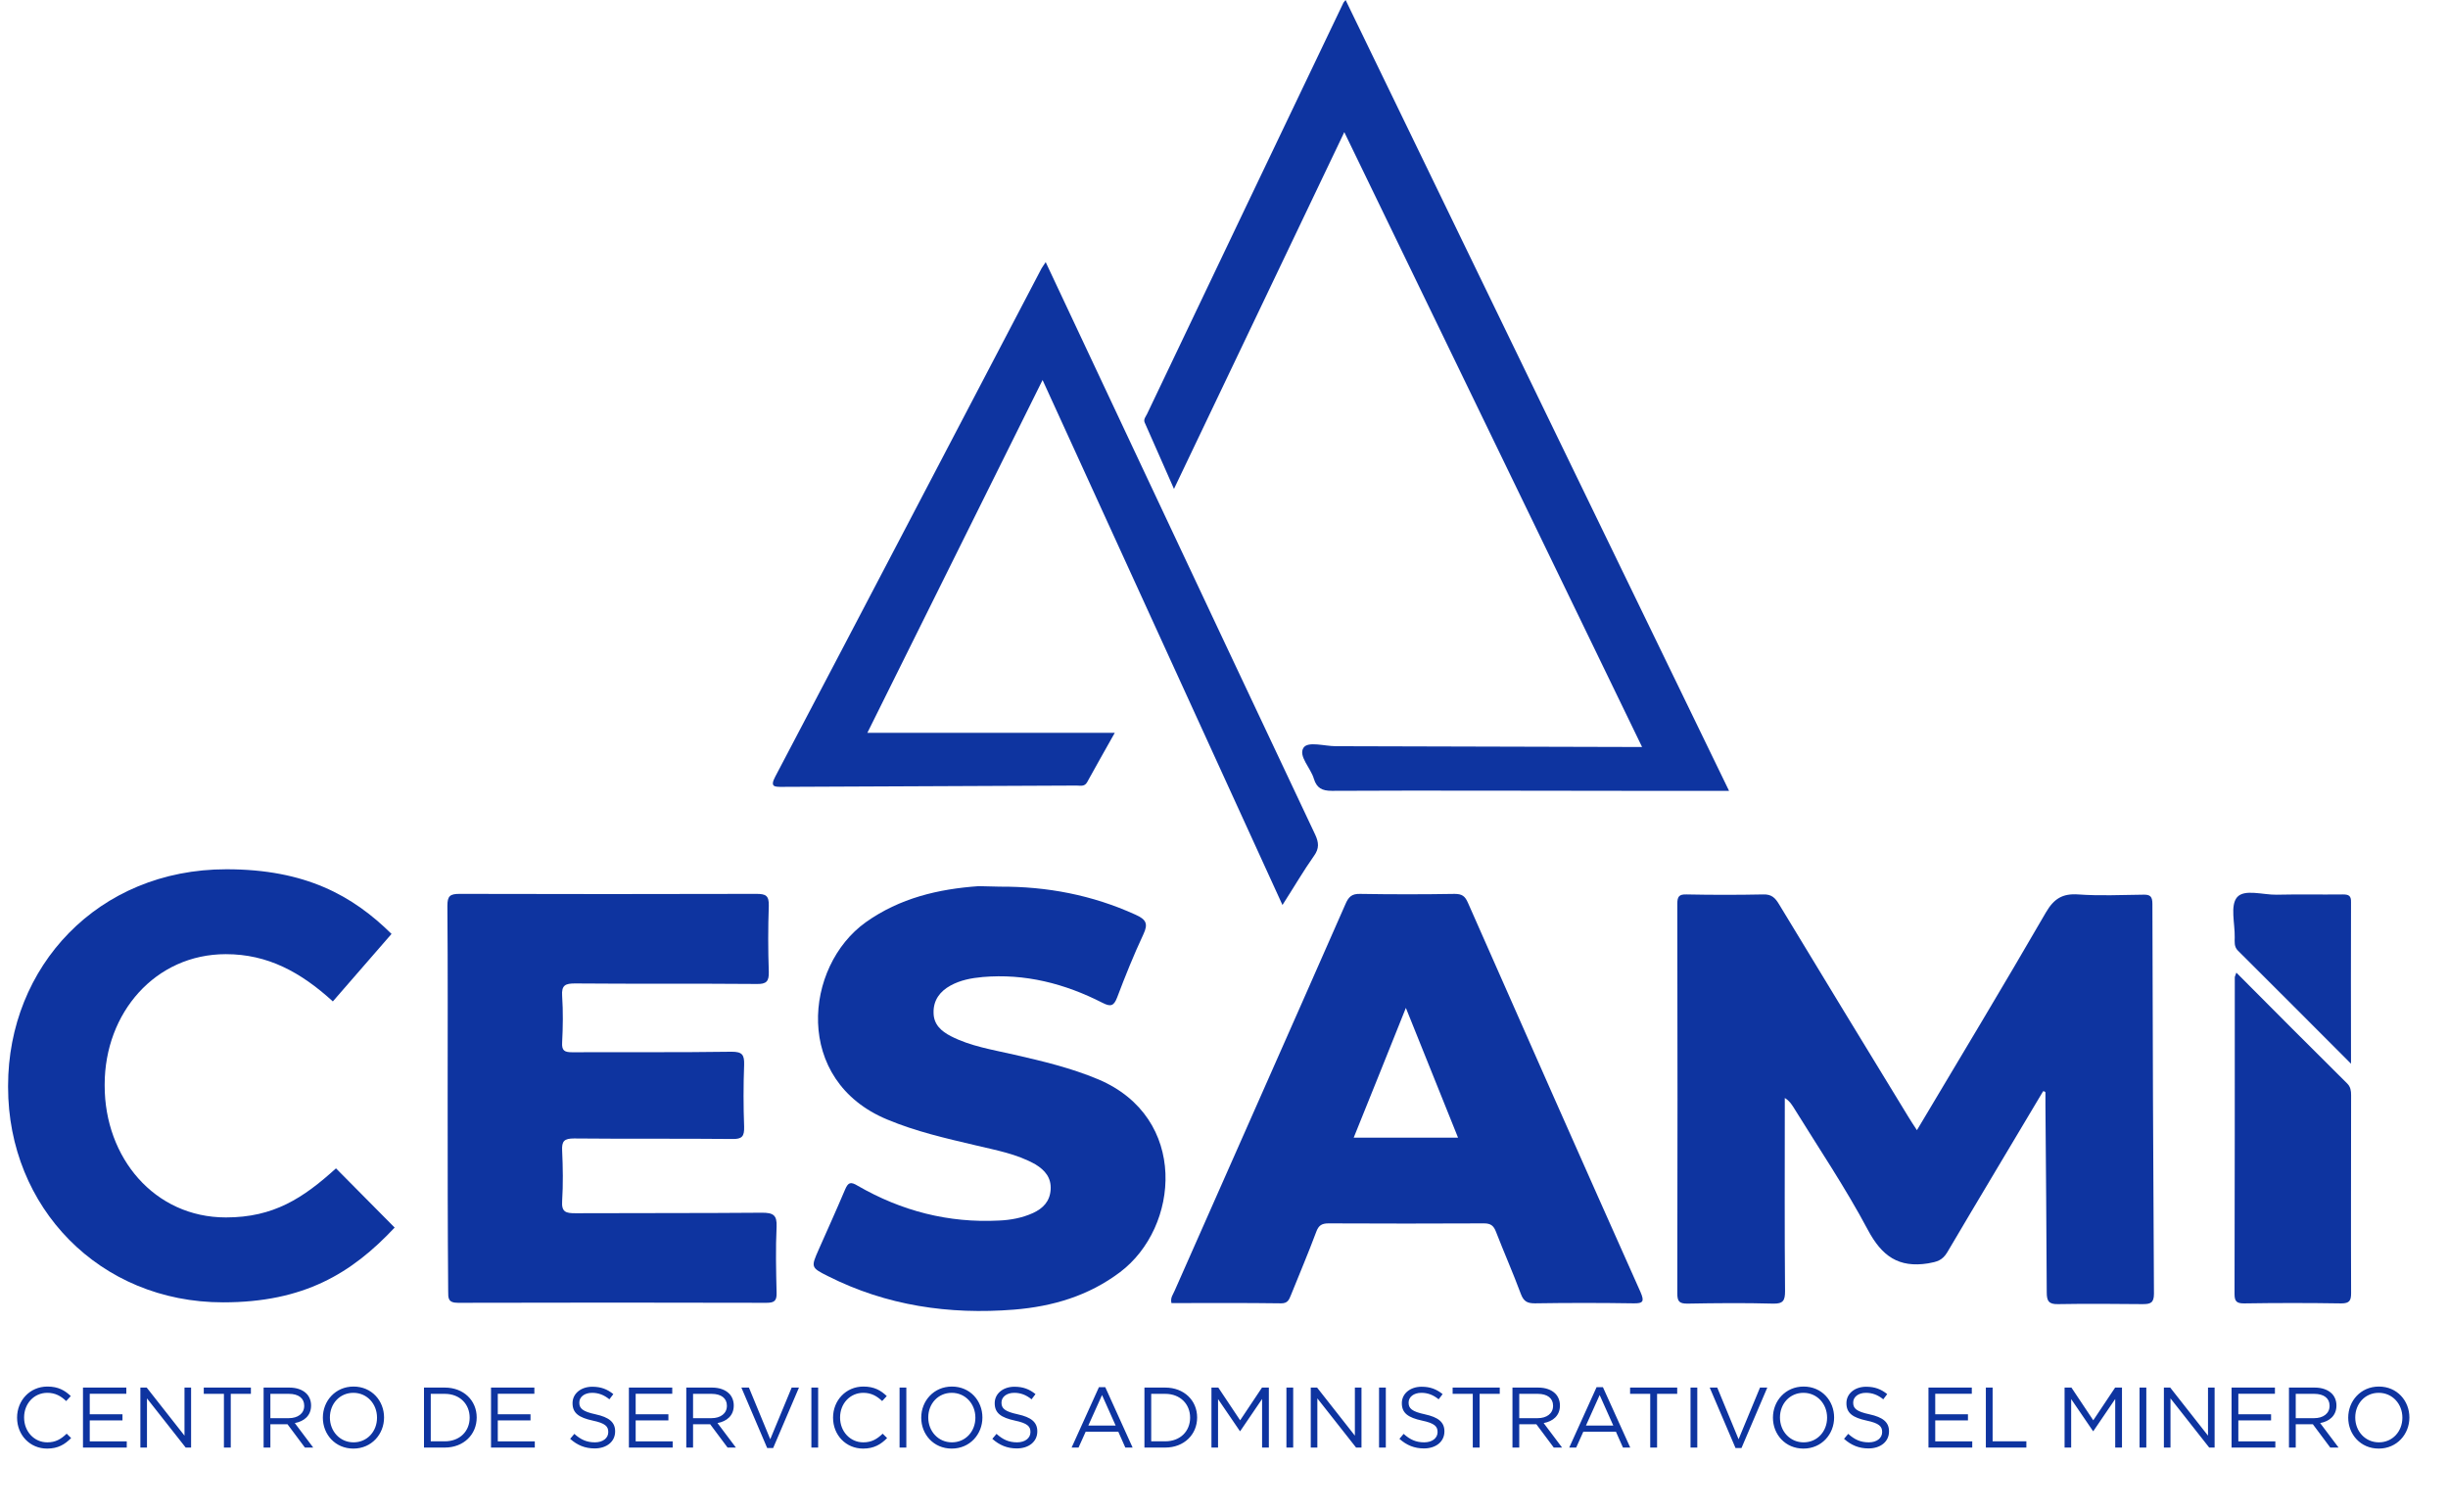
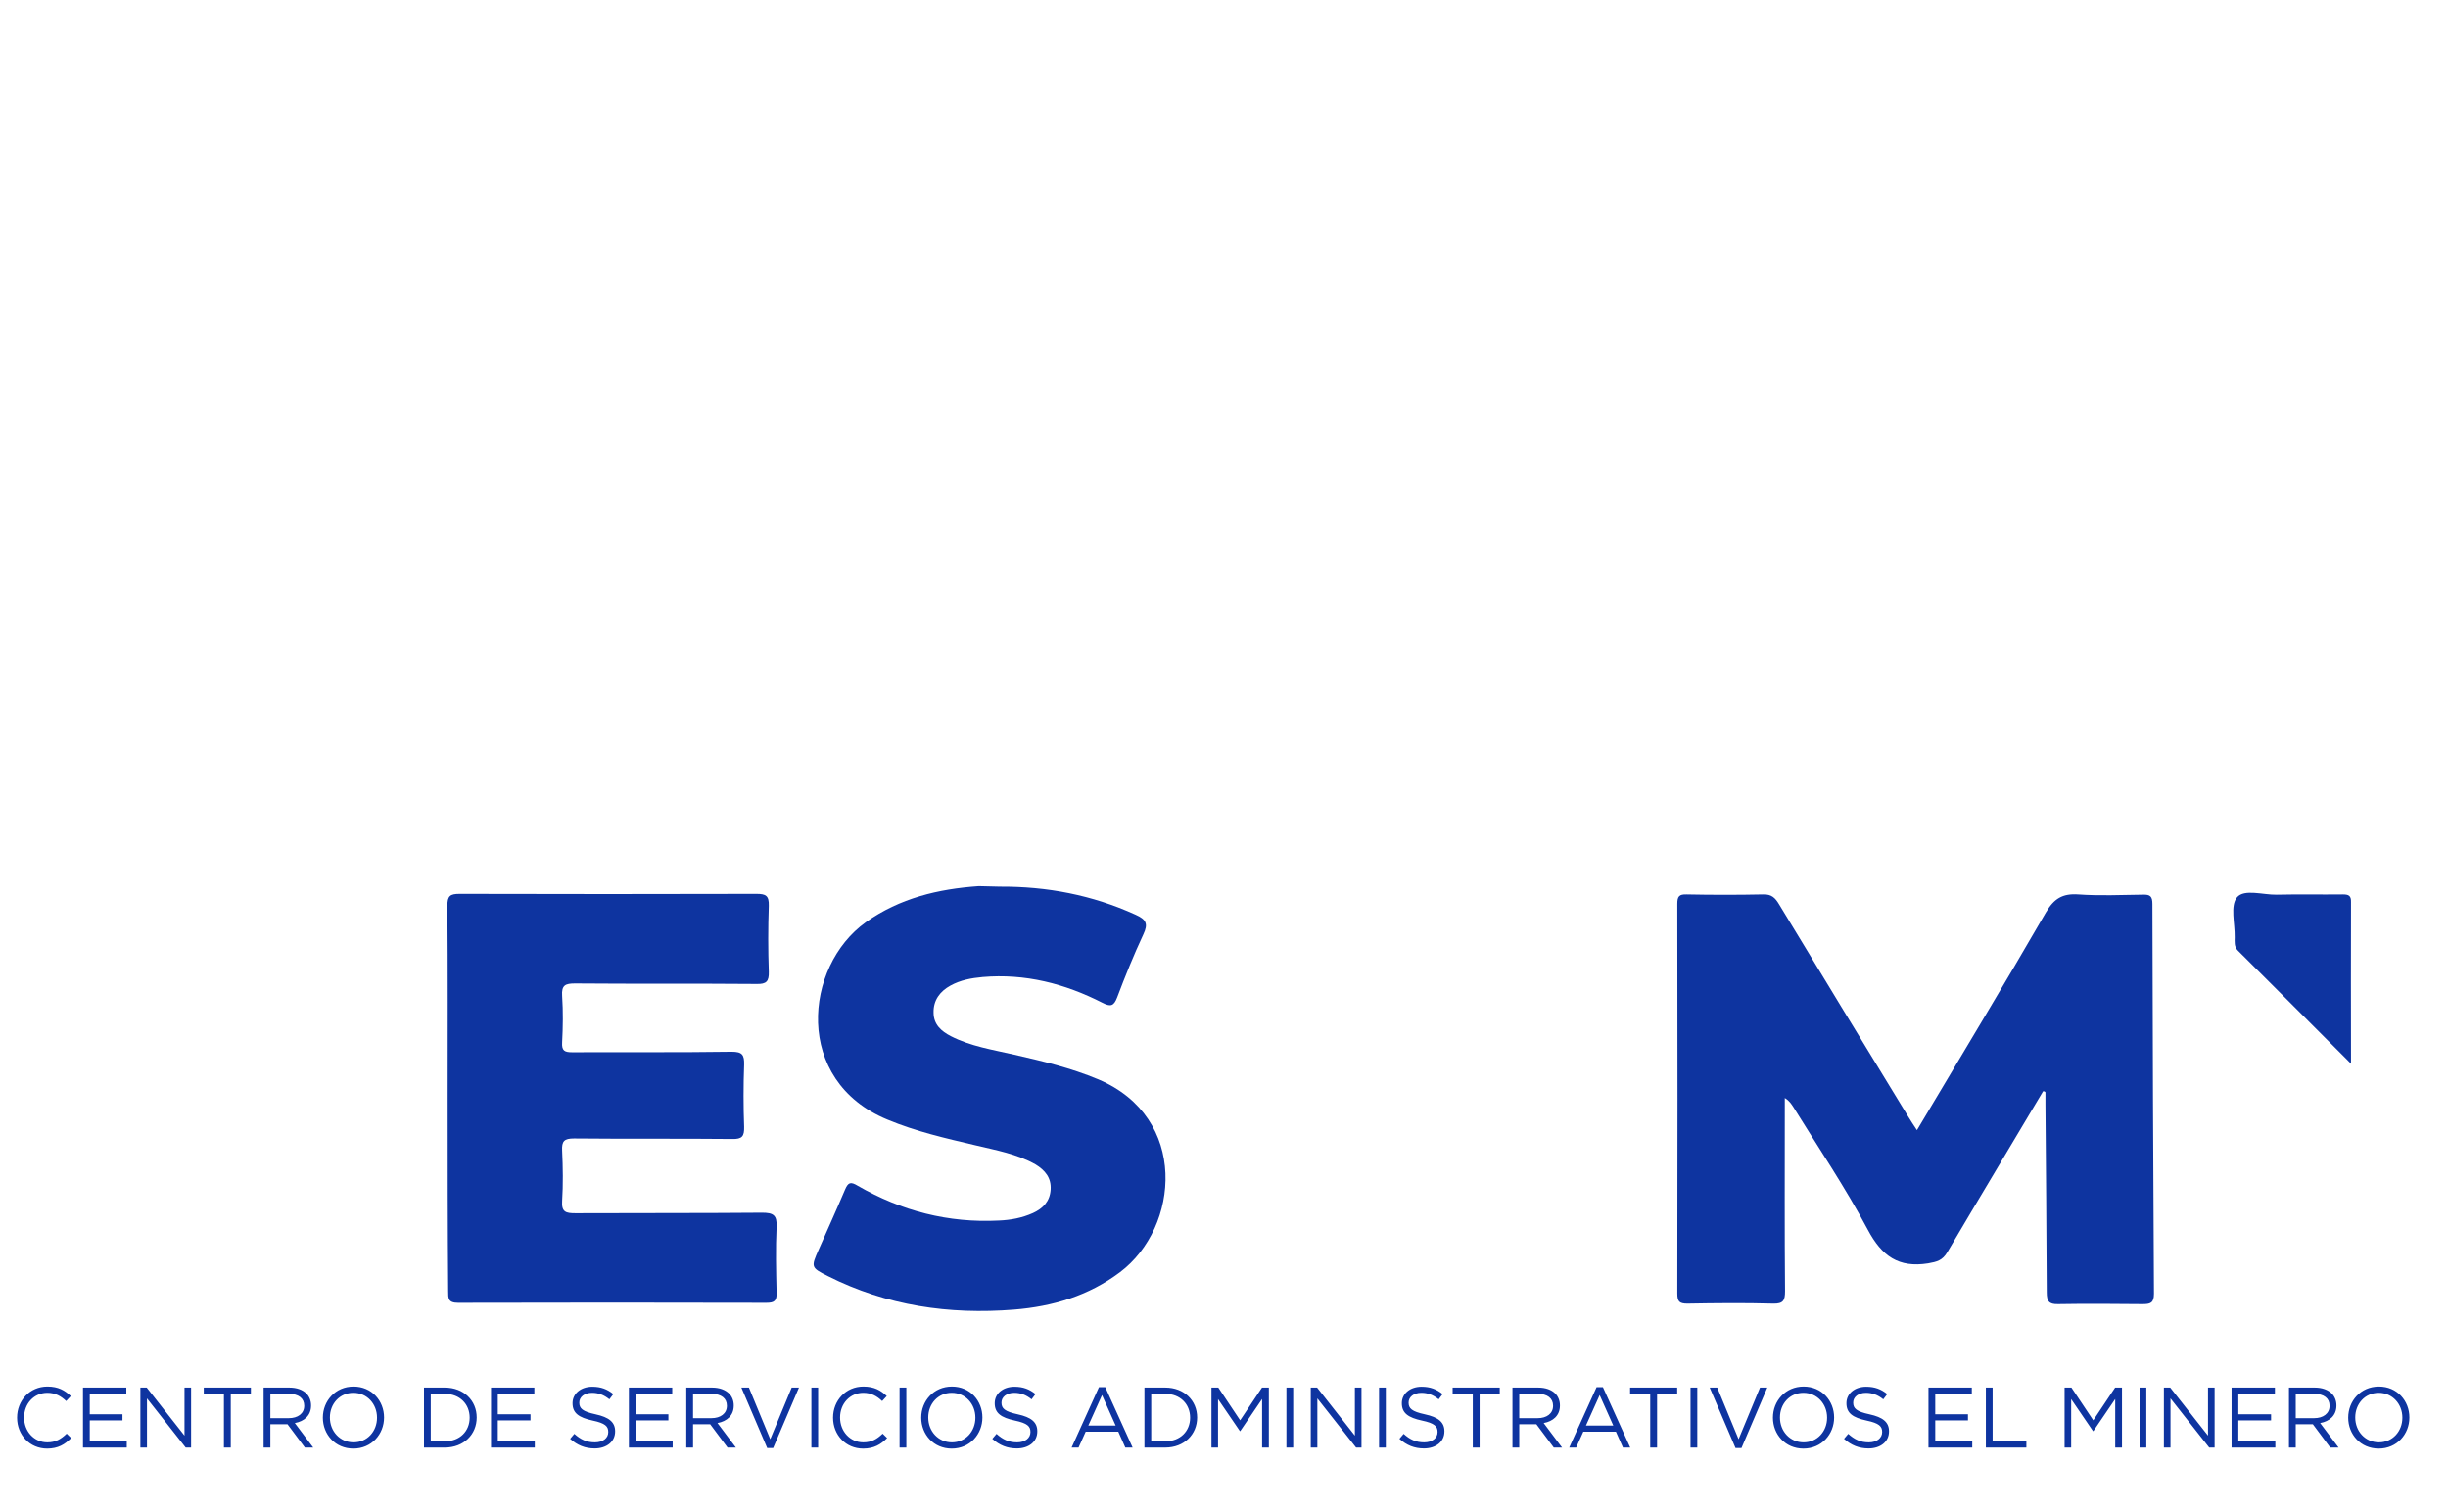
<svg xmlns="http://www.w3.org/2000/svg" width="136" height="84" viewBox="0 0 136 84" fill="none">
  <path d="M113.506 60.62C111.732 63.605 109.943 66.576 108.184 69.562C107.909 70.023 107.607 70.095 107.116 70.182C105.472 70.442 104.549 69.778 103.77 68.321C102.53 65.985 101.03 63.764 99.631 61.499C99.515 61.326 99.414 61.153 99.155 60.995C99.155 61.24 99.155 61.485 99.155 61.73C99.155 65.062 99.14 68.394 99.169 71.725C99.169 72.244 99.068 72.432 98.506 72.418C96.919 72.374 95.333 72.389 93.746 72.418C93.299 72.418 93.184 72.302 93.184 71.855C93.198 64.644 93.198 57.418 93.184 50.206C93.184 49.802 93.285 49.672 93.703 49.687C95.116 49.716 96.53 49.716 97.958 49.687C98.419 49.672 98.621 49.874 98.837 50.235C101.217 54.172 103.611 58.095 106.006 62.019C106.15 62.264 106.309 62.494 106.496 62.783C108.919 58.716 111.328 54.721 113.664 50.682C114.111 49.918 114.587 49.629 115.453 49.687C116.65 49.773 117.847 49.716 119.058 49.701C119.462 49.687 119.578 49.802 119.578 50.221C119.592 57.432 119.621 64.658 119.664 71.869C119.664 72.389 119.462 72.446 119.03 72.446C117.472 72.432 115.914 72.418 114.342 72.446C113.823 72.461 113.708 72.273 113.708 71.797C113.693 68.321 113.664 64.845 113.635 61.37C113.635 61.139 113.635 60.908 113.635 60.677C113.592 60.62 113.549 60.62 113.506 60.62Z" fill="#0E34A0" />
  <path d="M24.87 61.036C24.87 57.459 24.884 53.897 24.855 50.32C24.855 49.772 25 49.656 25.533 49.656C31.029 49.671 36.524 49.671 42.019 49.656C42.538 49.656 42.726 49.743 42.711 50.32C42.668 51.546 42.668 52.772 42.711 53.983C42.726 54.517 42.581 54.675 42.033 54.661C38.673 54.632 35.312 54.661 31.952 54.632C31.418 54.632 31.187 54.719 31.23 55.325C31.288 56.19 31.274 57.055 31.23 57.906C31.202 58.368 31.36 58.454 31.793 58.454C34.75 58.44 37.692 58.469 40.649 58.425C41.24 58.425 41.355 58.599 41.341 59.147C41.298 60.3 41.298 61.454 41.341 62.594C41.355 63.127 41.226 63.286 40.678 63.272C37.75 63.243 34.822 63.272 31.894 63.243C31.346 63.243 31.202 63.387 31.23 63.921C31.274 64.858 31.288 65.796 31.23 66.719C31.187 67.339 31.447 67.397 31.966 67.397C35.428 67.382 38.875 67.397 42.336 67.368C42.956 67.368 43.173 67.498 43.144 68.147C43.086 69.373 43.115 70.598 43.144 71.81C43.158 72.257 43.028 72.373 42.581 72.373C36.87 72.358 31.158 72.358 25.447 72.373C24.884 72.373 24.899 72.113 24.899 71.723C24.87 68.19 24.87 64.613 24.87 61.036Z" fill="#0E34A0" />
-   <path d="M91.142 71.782C87.926 64.585 84.738 57.373 81.551 50.147C81.392 49.787 81.233 49.657 80.815 49.657C79.07 49.686 77.31 49.686 75.565 49.657C75.089 49.643 74.916 49.83 74.743 50.234C71.599 57.388 68.426 64.527 65.267 71.681C65.181 71.897 65.007 72.085 65.08 72.388C67.113 72.388 69.147 72.373 71.181 72.402C71.541 72.402 71.613 72.2 71.714 71.955C72.19 70.772 72.681 69.618 73.128 68.421C73.257 68.075 73.431 67.96 73.806 67.96C76.69 67.974 79.56 67.974 82.445 67.96C82.82 67.96 82.979 68.09 83.108 68.421C83.555 69.575 84.06 70.715 84.493 71.883C84.652 72.301 84.854 72.402 85.272 72.402C87.089 72.373 88.921 72.373 90.738 72.402C91.301 72.416 91.358 72.287 91.142 71.782ZM75.205 63.2C76.171 60.82 77.108 58.469 78.104 55.989C79.099 58.469 80.036 60.806 81.003 63.2H75.205Z" fill="#0E34A0" />
  <path d="M55.542 49.255C58.167 49.241 60.677 49.717 63.086 50.813C63.663 51.073 63.807 51.303 63.518 51.909C62.985 53.049 62.509 54.231 62.062 55.414C61.874 55.904 61.687 55.933 61.24 55.703C59.148 54.635 56.941 54.073 54.591 54.275C53.956 54.332 53.35 54.448 52.802 54.751C52.225 55.068 51.85 55.558 51.865 56.251C51.865 56.914 52.297 57.289 52.831 57.563C53.927 58.126 55.153 58.313 56.336 58.587C57.922 58.948 59.494 59.323 61.009 59.957C66.042 62.078 65.538 68.178 62.22 70.674C60.475 71.986 58.485 72.577 56.336 72.751C52.73 73.039 49.254 72.534 45.995 70.89C45.042 70.414 45.057 70.385 45.475 69.433C45.966 68.323 46.47 67.212 46.946 66.087C47.12 65.683 47.249 65.626 47.653 65.871C50.076 67.27 52.687 67.948 55.499 67.803C56.148 67.775 56.783 67.659 57.389 67.385C57.951 67.126 58.326 66.736 58.369 66.087C58.413 65.424 58.052 65.005 57.533 64.688C56.494 64.097 55.326 63.895 54.187 63.621C52.528 63.231 50.884 62.856 49.297 62.193C44.062 60.029 44.667 53.683 48.1 51.231C49.99 49.89 52.124 49.385 54.374 49.227C54.778 49.227 55.153 49.255 55.542 49.255Z" fill="#0E34A0" />
-   <path d="M96.058 43.932C94.096 43.932 92.25 43.932 90.404 43.932C84.938 43.932 79.457 43.904 73.99 43.932C73.442 43.932 73.154 43.774 72.995 43.269C72.822 42.663 72.115 42 72.418 41.538C72.663 41.163 73.587 41.452 74.207 41.452C79.587 41.466 84.952 41.48 90.332 41.495C90.591 41.495 90.851 41.495 91.226 41.495C85.702 30.101 80.221 18.779 74.683 7.341C71.524 13.961 68.409 20.481 65.221 27.159C64.63 25.832 64.111 24.649 63.591 23.466C63.519 23.293 63.649 23.149 63.721 23.005C67.356 15.389 70.99 7.76 74.639 0.144C74.654 0.13 74.668 0.101 74.755 0C81.837 14.611 88.918 29.221 96.058 43.932Z" fill="#0E34A0" />
-   <path d="M48.186 40.711C52.801 40.711 57.272 40.711 61.931 40.711C61.354 41.735 60.864 42.601 60.388 43.466C60.243 43.711 60.013 43.639 59.811 43.639C54.359 43.668 48.907 43.682 43.469 43.711C43.037 43.711 42.763 43.726 43.066 43.149C48.013 33.745 52.931 24.327 57.864 14.909C57.921 14.808 57.993 14.721 58.094 14.562C59.739 18.053 61.354 21.485 62.969 24.933C66.33 32.072 69.691 39.226 73.066 46.365C73.267 46.798 73.296 47.13 73.008 47.533C72.416 48.37 71.897 49.264 71.248 50.274C66.791 40.524 62.378 30.875 57.921 21.11C54.676 27.659 51.46 34.106 48.186 40.711Z" fill="#0E34A0" />
-   <path d="M124.242 54.031C126.333 56.137 128.367 58.171 130.4 60.19C130.588 60.377 130.617 60.594 130.617 60.839C130.617 64.502 130.602 68.166 130.617 71.829C130.617 72.248 130.53 72.406 130.068 72.406C128.266 72.377 126.477 72.377 124.674 72.406C124.27 72.406 124.141 72.305 124.141 71.887C124.155 66.017 124.155 60.147 124.155 54.291C124.155 54.248 124.184 54.204 124.242 54.031Z" fill="#0E34A0" />
  <path d="M130.612 59.091C128.42 56.899 126.386 54.851 124.324 52.803C124.107 52.587 124.151 52.312 124.151 52.067C124.165 51.303 123.891 50.308 124.28 49.846C124.684 49.37 125.723 49.716 126.473 49.702C127.699 49.673 128.925 49.702 130.151 49.687C130.468 49.687 130.627 49.745 130.612 50.12C130.598 53.019 130.612 55.947 130.612 59.091Z" fill="#0E34A0" />
  <path d="M2.619 80.471C1.658 80.471 0.949 79.714 0.949 78.758V78.748C0.949 77.806 1.653 77.025 2.634 77.025C3.238 77.025 3.6 77.239 3.933 77.553L3.676 77.83C3.395 77.563 3.081 77.373 2.629 77.373C1.891 77.373 1.339 77.972 1.339 78.739V78.748C1.339 79.519 1.896 80.124 2.629 80.124C3.086 80.124 3.386 79.948 3.704 79.643L3.952 79.886C3.604 80.238 3.224 80.471 2.619 80.471ZM4.61 80.414V77.082H7.018V77.425H4.986V78.563H6.804V78.905H4.986V80.071H7.042V80.414H4.61ZM7.799 80.414V77.082H8.151L10.25 79.752V77.082H10.616V80.414H10.316L8.165 77.682V80.414H7.799ZM12.44 80.414V77.43H11.321V77.082H13.939V77.43H12.82V80.414H12.44ZM14.645 80.414V77.082H16.078C16.487 77.082 16.816 77.206 17.025 77.415C17.187 77.577 17.282 77.811 17.282 78.072V78.082C17.282 78.634 16.901 78.958 16.378 79.053L17.401 80.414H16.939L15.973 79.12H15.021V80.414H14.645ZM15.021 78.781H16.044C16.544 78.781 16.901 78.525 16.901 78.096V78.087C16.901 77.677 16.587 77.43 16.049 77.43H15.021V78.781ZM19.632 80.471C18.618 80.471 17.937 79.676 17.937 78.758V78.748C17.937 77.83 18.627 77.025 19.641 77.025C20.655 77.025 21.336 77.82 21.336 78.739V78.748C21.336 79.667 20.645 80.471 19.632 80.471ZM19.641 80.124C20.403 80.124 20.945 79.514 20.945 78.758V78.748C20.945 77.991 20.393 77.373 19.632 77.373C18.87 77.373 18.328 77.982 18.328 78.739V78.748C18.328 79.505 18.88 80.124 19.641 80.124ZM23.555 80.414V77.082H24.712C25.759 77.082 26.483 77.801 26.483 78.739V78.748C26.483 79.686 25.759 80.414 24.712 80.414H23.555ZM24.712 77.43H23.931V80.067H24.712C25.555 80.067 26.092 79.496 26.092 78.758V78.748C26.092 78.01 25.555 77.43 24.712 77.43ZM27.279 80.414V77.082H29.687V77.425H27.655V78.563H29.473V78.905H27.655V80.071H29.711V80.414H27.279ZM33.036 80.462C32.508 80.462 32.075 80.286 31.675 79.929L31.908 79.653C32.256 79.967 32.589 80.124 33.051 80.124C33.498 80.124 33.793 79.886 33.793 79.557V79.548C33.793 79.238 33.627 79.062 32.927 78.915C32.161 78.748 31.808 78.501 31.808 77.953V77.944C31.808 77.42 32.27 77.035 32.903 77.035C33.389 77.035 33.736 77.173 34.074 77.444L33.855 77.734C33.546 77.482 33.236 77.373 32.894 77.373C32.461 77.373 32.184 77.611 32.184 77.91V77.92C32.184 78.234 32.356 78.41 33.089 78.567C33.831 78.729 34.174 79.001 34.174 79.51V79.519C34.174 80.09 33.698 80.462 33.036 80.462ZM34.939 80.414V77.082H37.347V77.425H35.315V78.563H37.133V78.905H35.315V80.071H37.371V80.414H34.939ZM38.127 80.414V77.082H39.56C39.969 77.082 40.297 77.206 40.507 77.415C40.669 77.577 40.764 77.811 40.764 78.072V78.082C40.764 78.634 40.383 78.958 39.86 79.053L40.883 80.414H40.421L39.455 79.12H38.503V80.414H38.127ZM38.503 78.781H39.526C40.026 78.781 40.383 78.525 40.383 78.096V78.087C40.383 77.677 40.069 77.43 39.531 77.43H38.503V78.781ZM42.621 80.438L41.188 77.082H41.607L42.792 79.952L43.982 77.082H44.387L42.954 80.438H42.621ZM45.077 80.414V77.082H45.453V80.414H45.077ZM47.952 80.471C46.99 80.471 46.281 79.714 46.281 78.758V78.748C46.281 77.806 46.985 77.025 47.966 77.025C48.57 77.025 48.932 77.239 49.265 77.553L49.008 77.83C48.727 77.563 48.413 77.373 47.961 77.373C47.223 77.373 46.671 77.972 46.671 78.739V78.748C46.671 79.519 47.228 80.124 47.961 80.124C48.418 80.124 48.718 79.948 49.037 79.643L49.284 79.886C48.937 80.238 48.556 80.471 47.952 80.471ZM49.976 80.414V77.082H50.352V80.414H49.976ZM52.874 80.471C51.861 80.471 51.18 79.676 51.18 78.758V78.748C51.18 77.83 51.87 77.025 52.884 77.025C53.898 77.025 54.578 77.82 54.578 78.739V78.748C54.578 79.667 53.888 80.471 52.874 80.471ZM52.884 80.124C53.645 80.124 54.188 79.514 54.188 78.758V78.748C54.188 77.991 53.636 77.373 52.874 77.373C52.113 77.373 51.57 77.982 51.57 78.739V78.748C51.57 79.505 52.122 80.124 52.884 80.124ZM56.49 80.462C55.962 80.462 55.529 80.286 55.129 79.929L55.362 79.653C55.71 79.967 56.043 80.124 56.505 80.124C56.952 80.124 57.247 79.886 57.247 79.557V79.548C57.247 79.238 57.081 79.062 56.381 78.915C55.615 78.748 55.262 78.501 55.262 77.953V77.944C55.262 77.42 55.724 77.035 56.357 77.035C56.843 77.035 57.19 77.173 57.528 77.444L57.309 77.734C57 77.482 56.69 77.373 56.348 77.373C55.914 77.373 55.638 77.611 55.638 77.91V77.92C55.638 78.234 55.81 78.41 56.543 78.567C57.285 78.729 57.628 79.001 57.628 79.51V79.519C57.628 80.09 57.152 80.462 56.49 80.462ZM59.534 80.414L61.052 77.059H61.404L62.923 80.414H62.518L62.128 79.534H60.315L59.919 80.414H59.534ZM60.462 79.191H61.98L61.224 77.496L60.462 79.191ZM63.58 80.414V77.082H64.736C65.783 77.082 66.507 77.801 66.507 78.739V78.748C66.507 79.686 65.783 80.414 64.736 80.414H63.58ZM64.736 77.43H63.956V80.067H64.736C65.579 80.067 66.117 79.496 66.117 78.758V78.748C66.117 78.01 65.579 77.43 64.736 77.43ZM67.303 80.414V77.082H67.684L68.897 78.9L70.111 77.082H70.492V80.414H70.116V77.715L68.902 79.5H68.883L67.669 77.72V80.414H67.303ZM71.468 80.414V77.082H71.844V80.414H71.468ZM72.82 80.414V77.082H73.172L75.271 79.752V77.082H75.638V80.414H75.338L73.186 77.682V80.414H72.82ZM76.614 80.414V77.082H76.99V80.414H76.614ZM79.108 80.462C78.579 80.462 78.146 80.286 77.746 79.929L77.98 79.653C78.327 79.967 78.66 80.124 79.122 80.124C79.569 80.124 79.865 79.886 79.865 79.557V79.548C79.865 79.238 79.698 79.062 78.998 78.915C78.232 78.748 77.88 78.501 77.88 77.953V77.944C77.88 77.42 78.341 77.035 78.975 77.035C79.46 77.035 79.807 77.173 80.145 77.444L79.926 77.734C79.617 77.482 79.308 77.373 78.965 77.373C78.532 77.373 78.256 77.611 78.256 77.91V77.92C78.256 78.234 78.427 78.41 79.16 78.567C79.903 78.729 80.245 79.001 80.245 79.51V79.519C80.245 80.09 79.769 80.462 79.108 80.462ZM81.821 80.414V77.43H80.702V77.082H83.32V77.43H82.201V80.414H81.821ZM84.026 80.414V77.082H85.459C85.868 77.082 86.197 77.206 86.406 77.415C86.568 77.577 86.663 77.811 86.663 78.072V78.082C86.663 78.634 86.282 78.958 85.759 79.053L86.782 80.414H86.321L85.354 79.12H84.403V80.414H84.026ZM84.403 78.781H85.426C85.926 78.781 86.282 78.525 86.282 78.096V78.087C86.282 77.677 85.968 77.43 85.431 77.43H84.403V78.781ZM87.18 80.414L88.699 77.059H89.051L90.569 80.414H90.165L89.774 79.534H87.961L87.566 80.414H87.18ZM88.109 79.191H89.627L88.87 77.496L88.109 79.191ZM91.679 80.414V77.43H90.561V77.082H93.178V77.43H92.06V80.414H91.679ZM93.918 80.414V77.082H94.294V80.414H93.918ZM96.417 80.438L94.984 77.082H95.403L96.588 79.952L97.778 77.082H98.183L96.75 80.438H96.417ZM100.191 80.471C99.178 80.471 98.497 79.676 98.497 78.758V78.748C98.497 77.83 99.187 77.025 100.201 77.025C101.215 77.025 101.895 77.82 101.895 78.739V78.748C101.895 79.667 101.205 80.471 100.191 80.471ZM100.201 80.124C100.962 80.124 101.505 79.514 101.505 78.758V78.748C101.505 77.991 100.953 77.373 100.191 77.373C99.43 77.373 98.887 77.982 98.887 78.739V78.748C98.887 79.505 99.439 80.124 100.201 80.124ZM103.807 80.462C103.279 80.462 102.846 80.286 102.446 79.929L102.679 79.653C103.027 79.967 103.36 80.124 103.822 80.124C104.269 80.124 104.564 79.886 104.564 79.557V79.548C104.564 79.238 104.398 79.062 103.698 78.915C102.932 78.748 102.579 78.501 102.579 77.953V77.944C102.579 77.42 103.041 77.035 103.674 77.035C104.16 77.035 104.507 77.173 104.845 77.444L104.626 77.734C104.317 77.482 104.007 77.373 103.665 77.373C103.231 77.373 102.955 77.611 102.955 77.91V77.92C102.955 78.234 103.127 78.41 103.86 78.567C104.602 78.729 104.945 79.001 104.945 79.51V79.519C104.945 80.09 104.469 80.462 103.807 80.462ZM107.137 80.414V77.082H109.545V77.425H107.513V78.563H109.331V78.905H107.513V80.071H109.569V80.414H107.137ZM110.325 80.414V77.082H110.701V80.067H112.576V80.414H110.325ZM114.699 80.414V77.082H115.08L116.293 78.9L117.507 77.082H117.888V80.414H117.512V77.715L116.298 79.5H116.279L115.065 77.72V80.414H114.699ZM118.864 80.414V77.082H119.24V80.414H118.864ZM120.216 80.414V77.082H120.568L122.667 79.752V77.082H123.034V80.414H122.734L120.583 77.682V80.414H120.216ZM123.976 80.414V77.082H126.385V77.425H124.352V78.563H126.171V78.905H124.352V80.071H126.408V80.414H123.976ZM127.165 80.414V77.082H128.598C129.007 77.082 129.335 77.206 129.545 77.415C129.707 77.577 129.802 77.811 129.802 78.072V78.082C129.802 78.634 129.421 78.958 128.897 79.053L129.921 80.414H129.459L128.493 79.12H127.541V80.414H127.165ZM127.541 78.781H128.564C129.064 78.781 129.421 78.525 129.421 78.096V78.087C129.421 77.677 129.107 77.43 128.569 77.43H127.541V78.781ZM132.151 80.471C131.138 80.471 130.457 79.676 130.457 78.758V78.748C130.457 77.83 131.147 77.025 132.161 77.025C133.175 77.025 133.855 77.82 133.855 78.739V78.748C133.855 79.667 133.165 80.471 132.151 80.471ZM132.161 80.124C132.922 80.124 133.465 79.514 133.465 78.758V78.748C133.465 77.991 132.913 77.373 132.151 77.373C131.39 77.373 130.847 77.982 130.847 78.739V78.748C130.847 79.505 131.399 80.124 132.161 80.124Z" fill="#0E34A0" />
-   <path d="M0.449 60.39V60.318C0.449 53.712 5.425 48.289 12.579 48.289C16.964 48.289 19.588 49.746 21.752 51.88L18.492 55.63C16.704 54.001 14.872 53.005 12.55 53.005C8.627 53.005 5.815 56.265 5.815 60.246V60.318C5.815 64.299 8.569 67.63 12.55 67.63C15.204 67.63 16.834 66.563 18.666 64.904L21.925 68.193C19.531 70.746 16.877 72.347 12.392 72.347C5.526 72.347 0.449 67.068 0.449 60.39Z" fill="#0E34A0" />
</svg>